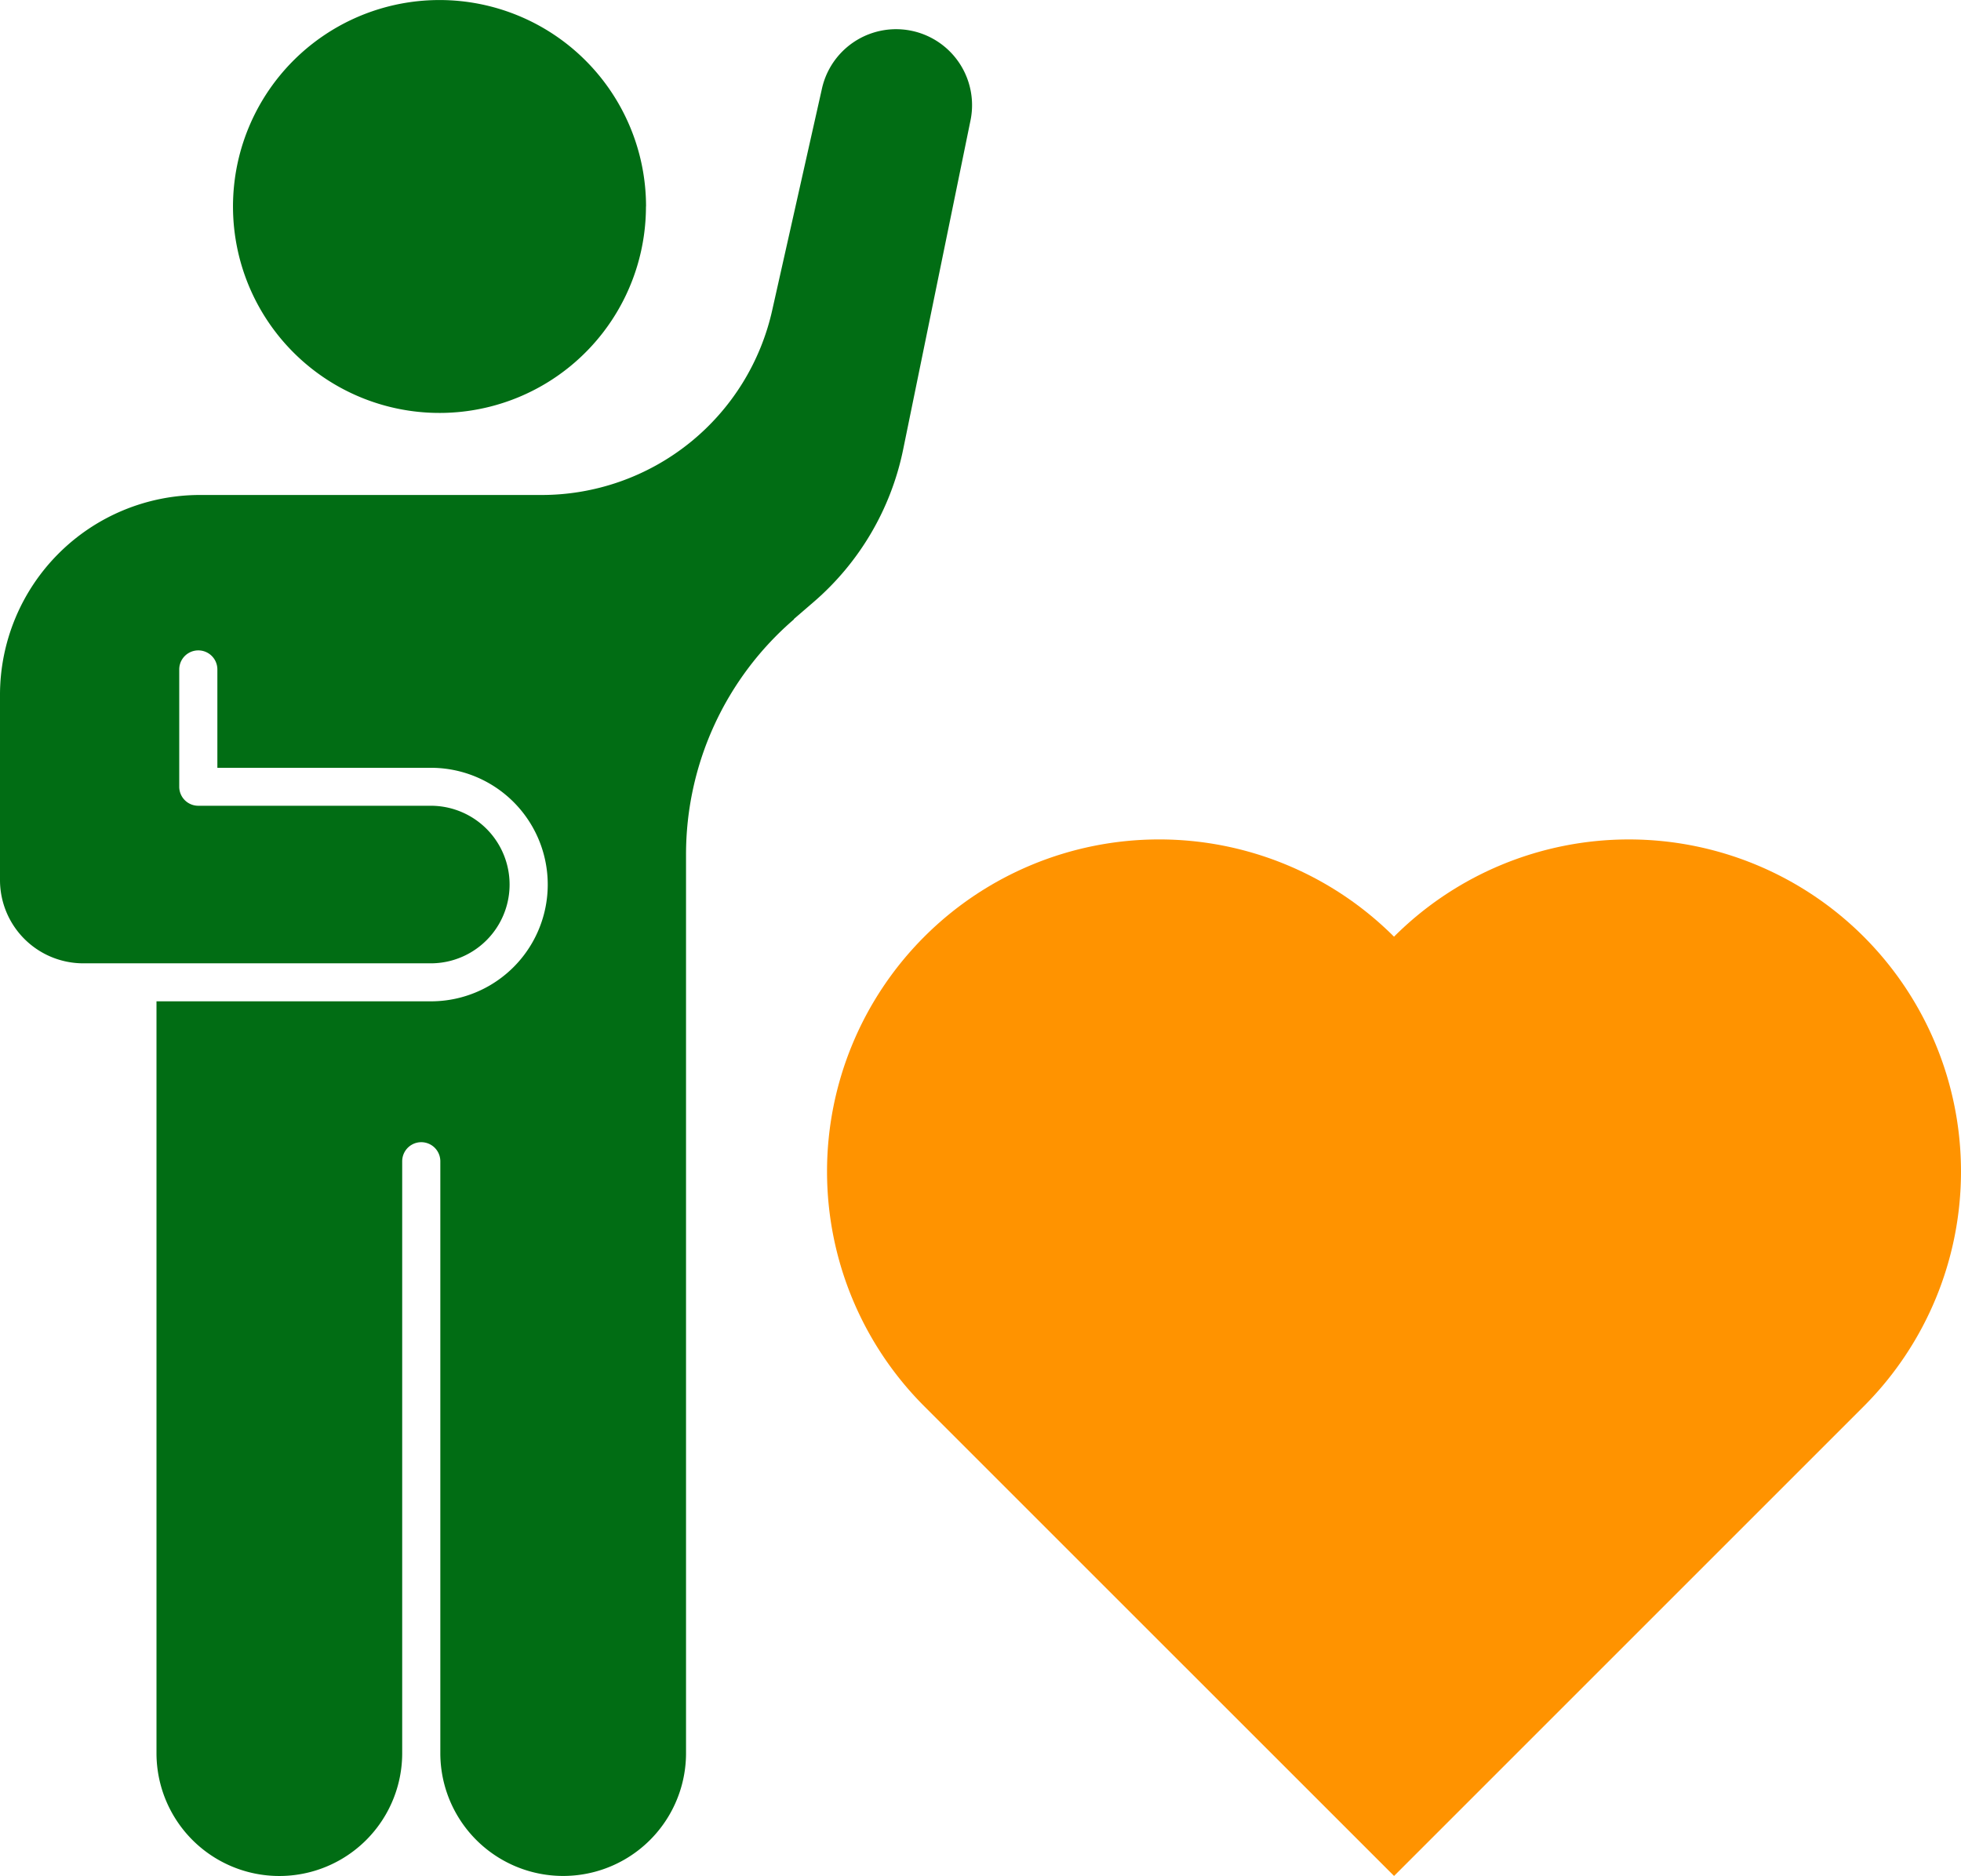
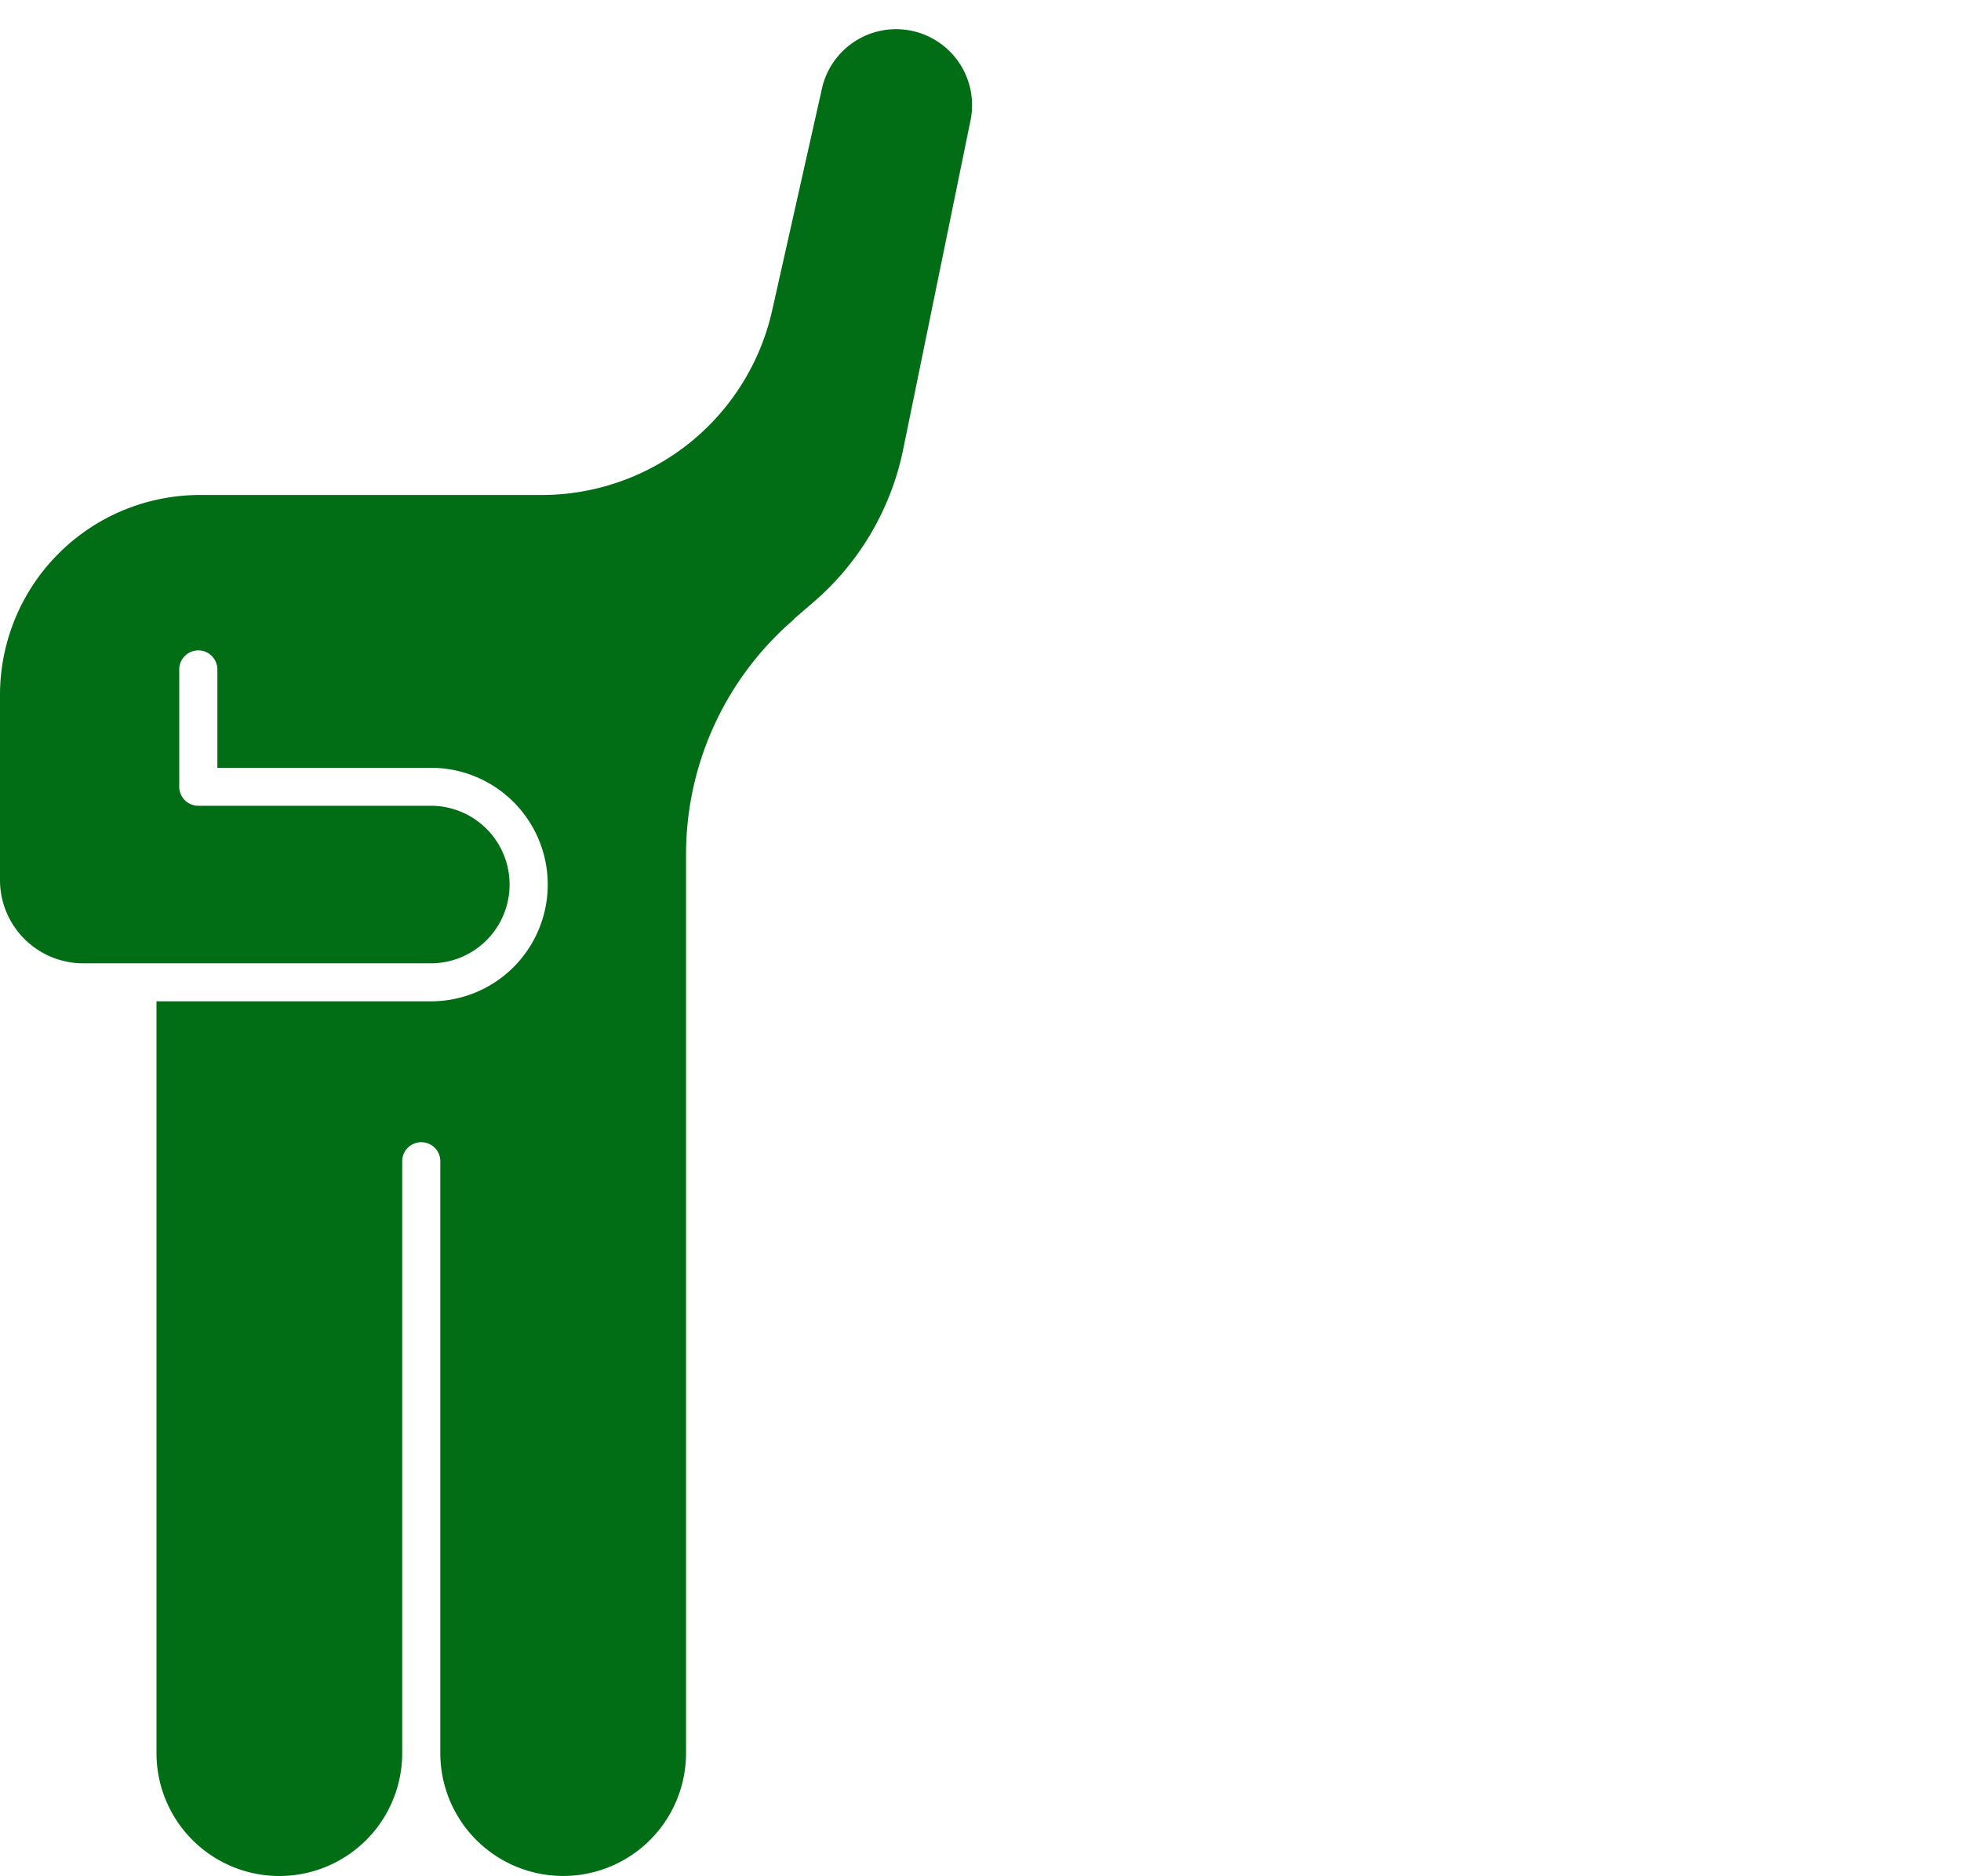
<svg xmlns="http://www.w3.org/2000/svg" width="46.29" height="44.289" viewBox="0 0 46.29 44.289">
  <g transform="translate(-22.737 -11.399)">
    <g transform="translate(22.737 11.399)">
      <path d="M41.474,26.542l.471-.406a6.46,6.46,0,0,0,2.109-3.588l1.589-7.765a1.793,1.793,0,0,0-3.507-.751L40.97,19.228a5.579,5.579,0,0,1-5.477,4.383H27.452a4.721,4.721,0,0,0-4.715,4.717V32.7A1.966,1.966,0,0,0,24.7,34.668h8.206a1.86,1.86,0,1,0,0-3.72h-5.49a.449.449,0,0,1-.448-.448V27.73a.448.448,0,1,1,.9,0v2.322h5.042a2.756,2.756,0,1,1,0,5.513H26.431v17.75a2.9,2.9,0,1,0,5.8,0l0-13.974a.448.448,0,0,1,.9,0V53.314a2.9,2.9,0,0,0,5.8,0V32.1a7.32,7.32,0,0,1,2.55-5.555Z" transform="translate(-22.737 -11.925)" fill="#016d14" />
-       <path d="M42.072,16.273A4.874,4.874,0,1,1,37.2,11.4a4.875,4.875,0,0,1,4.874,4.874" transform="translate(-26.824 -11.399)" fill="#016d14" />
-       <path d="M77.754,40.337a7.842,7.842,0,0,0-11.088,0A7.84,7.84,0,0,0,55.579,51.425L66.667,62.512,77.754,51.425A7.842,7.842,0,0,0,77.754,40.337Z" transform="translate(-33.76 -18.223)" fill="#ff9300" />
    </g>
  </g>
</svg>